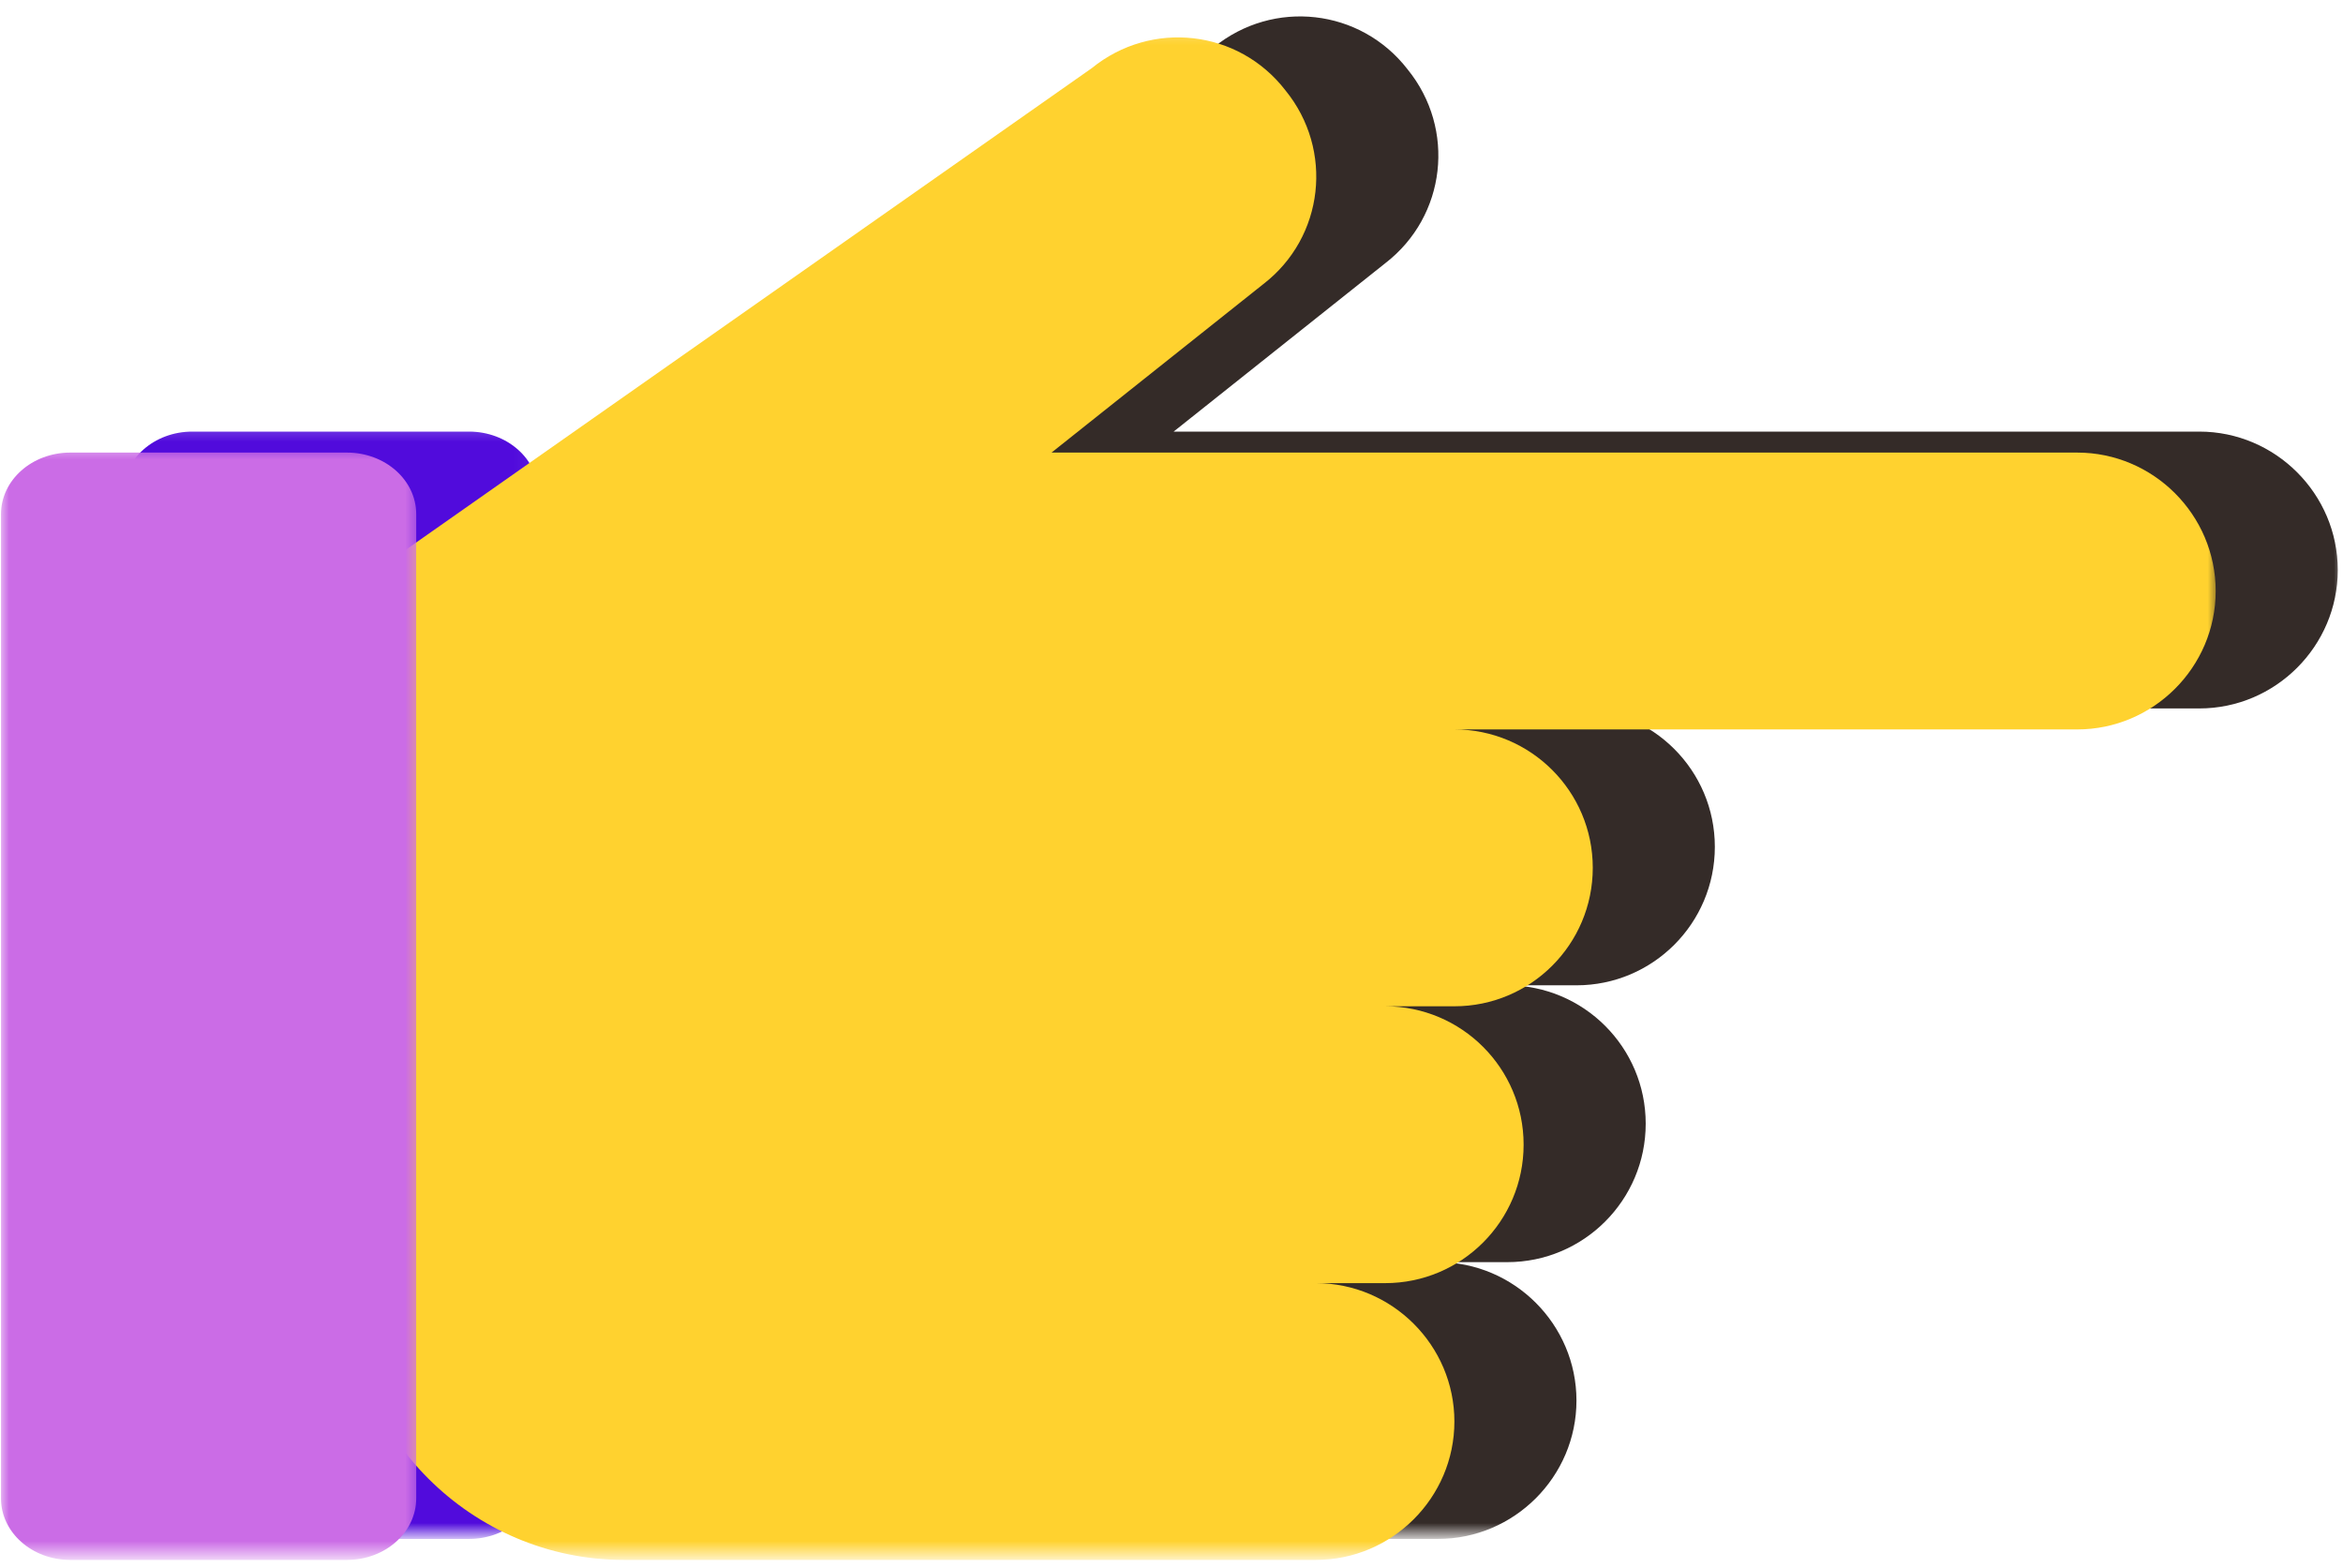
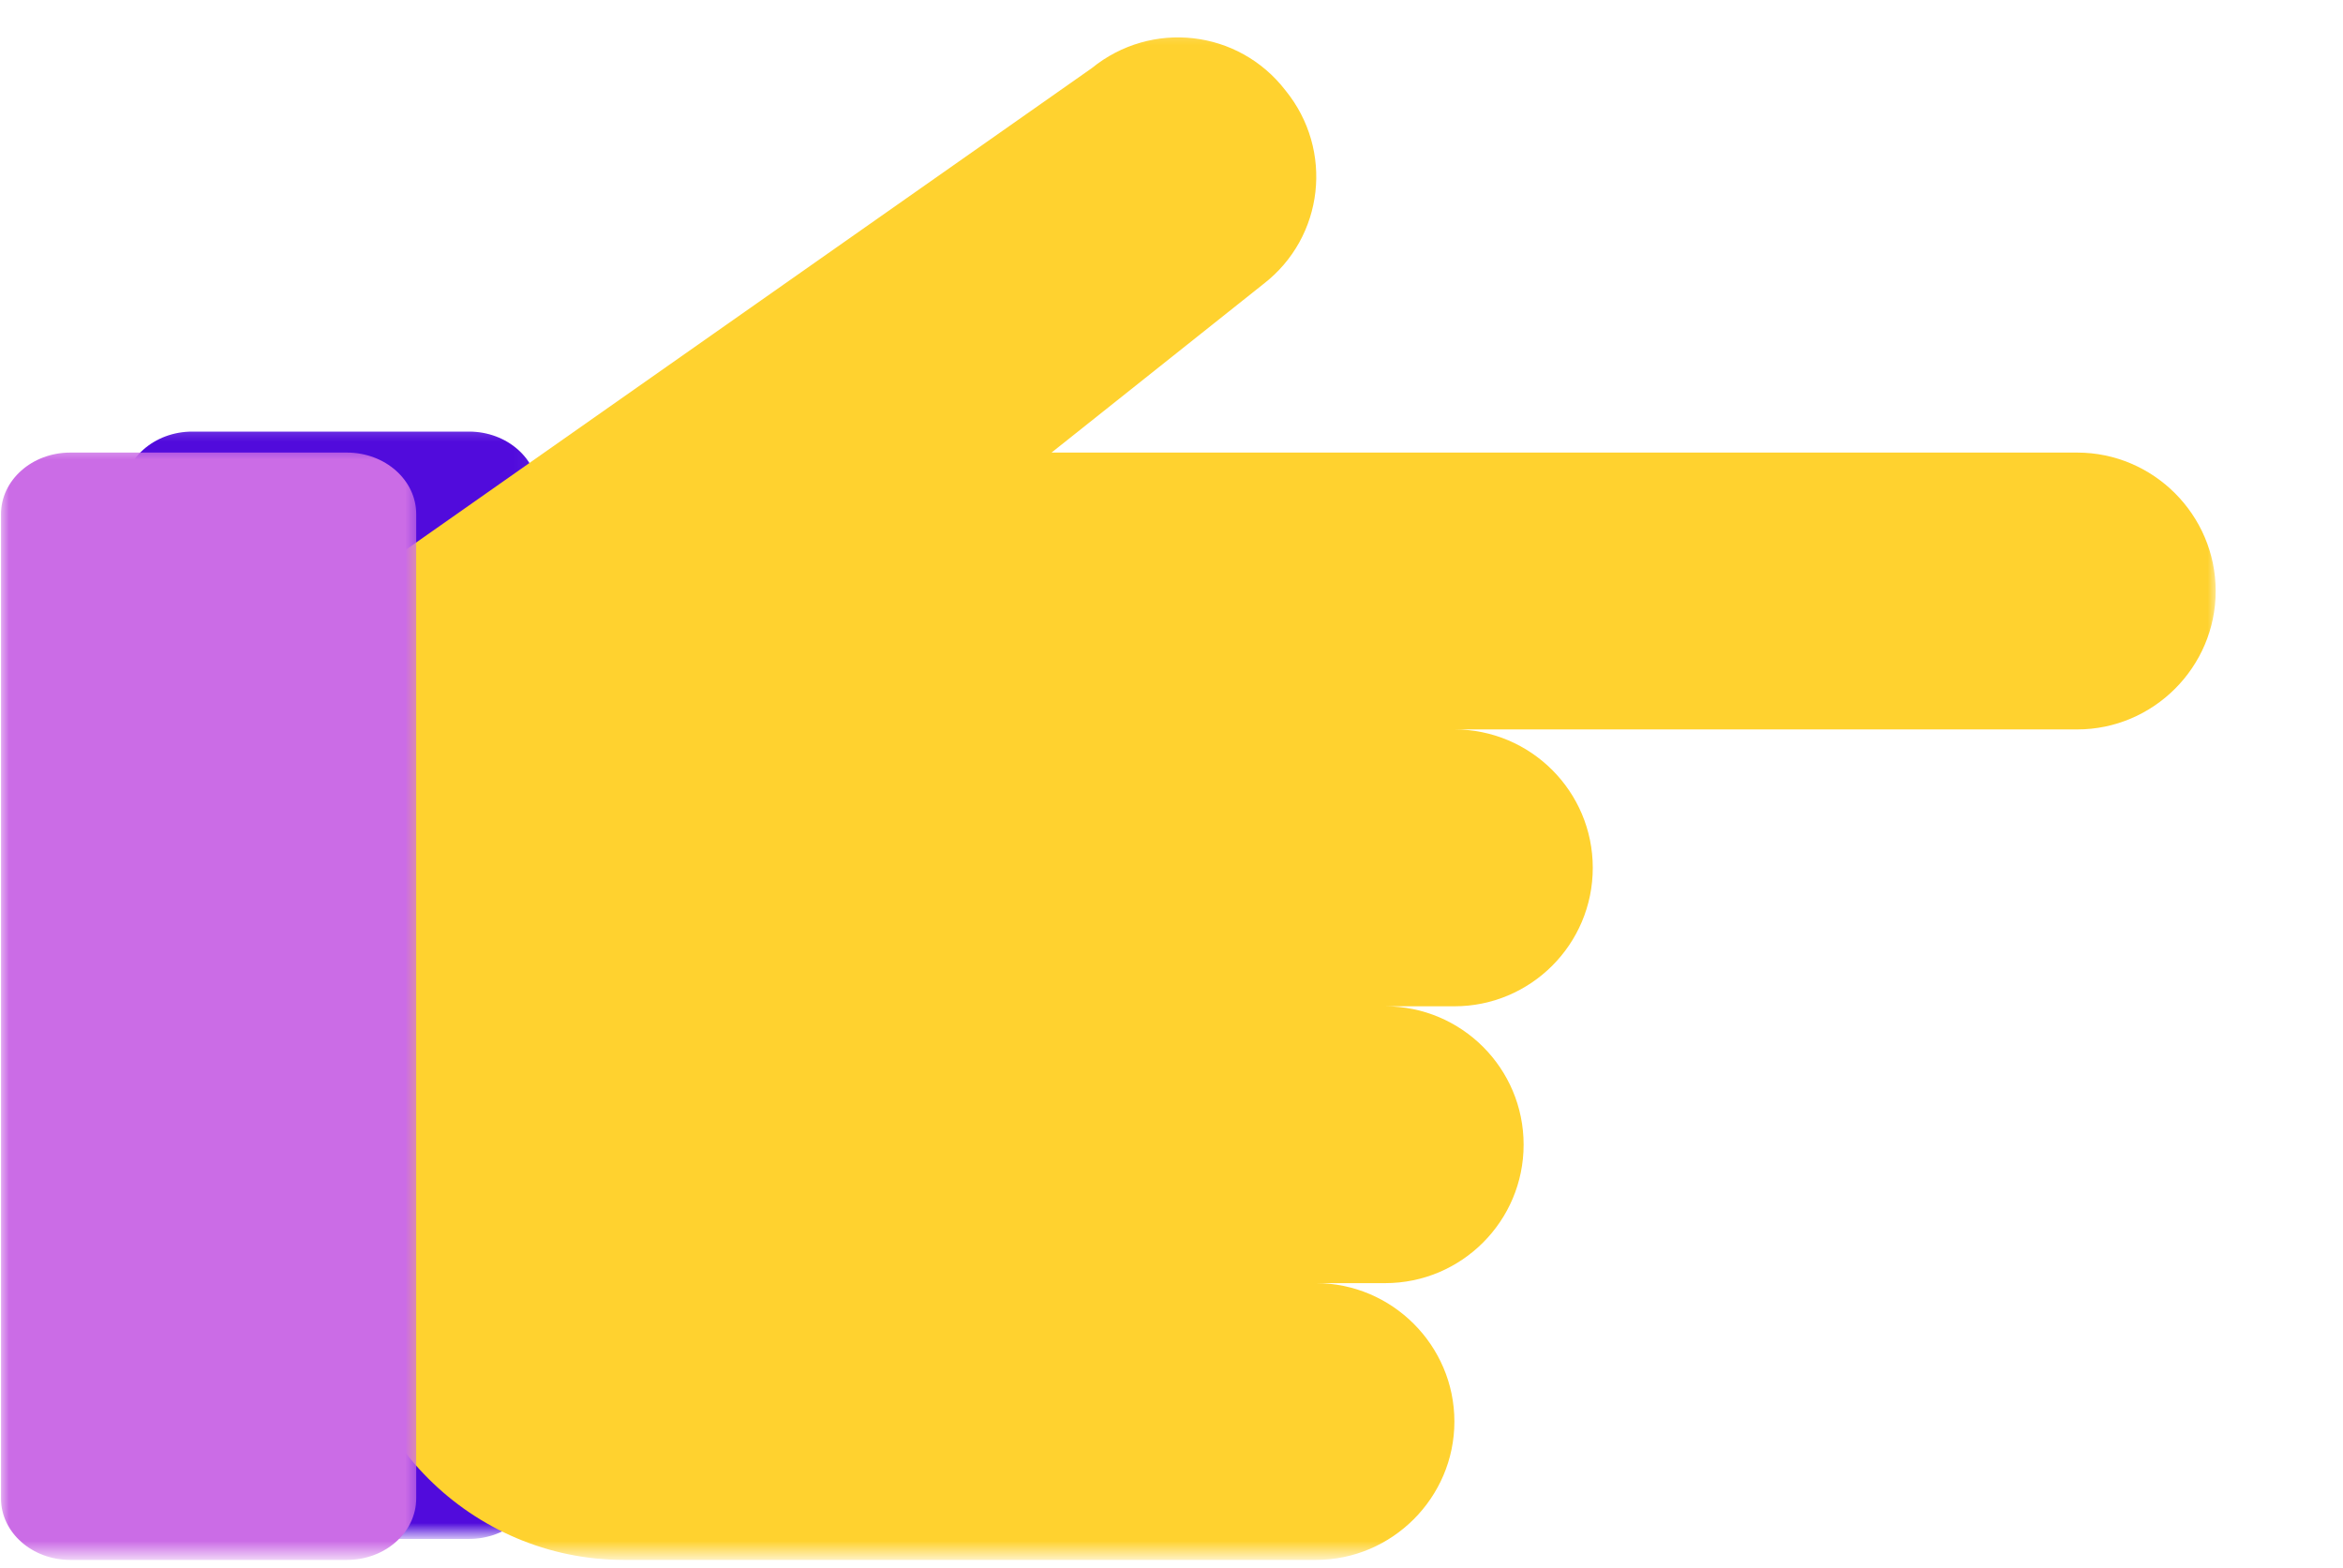
<svg xmlns="http://www.w3.org/2000/svg" width="130" height="87" viewBox="0 0 130 87" fill="none">
  <g id="Group 33">
    <mask id="mask0_823_16234" style="mask-type:luminance" maskUnits="userSpaceOnUse" x="24" y="0" width="106" height="86">
      <g id="34f30a92e1">
-         <path id="Vector" d="M24.789 85.172L24.789 -5.34058e-05L130.001 -5.80047e-05L130.001 85.172L24.789 85.172Z" fill="white" />
-       </g>
+         </g>
    </mask>
    <g mask="url(#mask0_823_16234)">
      <g id="Group">
        <path id="Vector_2" d="M83.628 54.667C87.868 54.667 91.311 58.104 91.311 62.344C91.311 66.585 87.868 70.027 83.628 70.027L72.109 70.027L79.787 70.027C84.012 70.027 87.469 73.48 87.469 77.705C87.469 81.93 84.012 85.383 79.787 85.383L41.388 85.383C32.943 85.383 26.027 78.472 26.027 70.027L26.027 35.621C26.027 33.118 27.249 30.776 29.293 29.337L67.349 2.619C70.65 -0.067 75.486 0.468 78.101 3.85C80.786 7.152 80.246 11.988 76.869 14.597L65.118 23.946L122.027 23.946C126.252 23.946 129.71 27.404 129.71 31.628C129.71 35.849 126.252 39.306 122.027 39.306L72.109 39.306L87.469 39.306C91.705 39.306 95.147 42.744 95.147 46.984C95.147 51.229 91.705 54.667 87.469 54.667L75.95 54.667" fill="#342B28" />
      </g>
    </g>
    <mask id="mask1_823_16234" style="mask-type:luminance" maskUnits="userSpaceOnUse" x="6" y="23" width="24" height="63">
      <g id="710ec67a49">
        <path id="Vector_3" d="M6.773 85.172L6.773 23.26L29.953 23.26L29.953 85.172L6.773 85.172Z" fill="white" />
      </g>
    </mask>
    <g mask="url(#mask1_823_16234)">
      <g id="Group_2">
        <path id="Vector_4" d="M10.669 23.946L26.025 23.946C28.145 23.946 29.866 25.475 29.866 27.358L29.866 81.965C29.866 83.858 28.145 85.383 26.025 85.383L10.669 85.383C8.549 85.383 6.828 83.858 6.828 81.975L6.828 27.363C6.828 25.475 8.549 23.946 10.669 23.946Z" fill="#510BDC" />
      </g>
    </g>
    <mask id="mask2_823_16234" style="mask-type:luminance" maskUnits="userSpaceOnUse" x="18" y="1" width="105" height="86">
      <g id="634f5e845b">
        <path id="Vector_5" d="M18.328 86.328L18.328 1.282L123 1.282L123 86.328L18.328 86.328Z" fill="white" />
      </g>
    </mask>
    <g mask="url(#mask2_823_16234)">
      <g id="Group_3">
        <path id="Vector_6" d="M76.855 55.831C81.095 55.831 84.537 59.268 84.537 63.509C84.537 67.749 81.095 71.191 76.855 71.191L65.335 71.191L73.013 71.191C77.238 71.191 80.696 74.644 80.696 78.869C80.696 83.094 77.238 86.547 73.013 86.547L34.614 86.547C26.169 86.547 19.254 79.636 19.254 71.191L19.254 36.785C19.254 34.282 20.476 31.939 22.52 30.501L60.575 3.783C63.877 1.097 68.713 1.632 71.322 5.014C74.013 8.316 73.473 13.157 70.096 15.761L58.344 25.11L115.253 25.11C119.478 25.11 122.936 28.568 122.936 32.793C122.936 37.013 119.478 40.47 115.253 40.47L65.335 40.47L80.696 40.47C84.931 40.47 88.374 43.908 88.374 48.148C88.374 52.393 84.931 55.831 80.696 55.831L69.172 55.831" fill="#FFD22F" />
      </g>
    </g>
    <mask id="mask3_823_16234" style="mask-type:luminance" maskUnits="userSpaceOnUse" x="0" y="24" width="24" height="63">
      <g id="f22b80dcbd">
        <path id="Vector_7" d="M0 86.328L-2.70072e-06 24.543L23.493 24.543L23.493 86.328L0 86.328Z" fill="white" />
      </g>
    </mask>
    <g mask="url(#mask3_823_16234)">
      <g id="Group_4">
        <path id="Vector_8" d="M3.896 25.11L19.252 25.11C21.372 25.11 23.093 26.639 23.093 28.522L23.093 83.129C23.093 85.022 21.372 86.547 19.252 86.547L3.896 86.547C1.776 86.547 0.055 85.022 0.055 83.14L0.055 28.527C0.055 26.639 1.776 25.11 3.896 25.11Z" fill="#CB6CE6" />
      </g>
    </g>
  </g>
</svg>